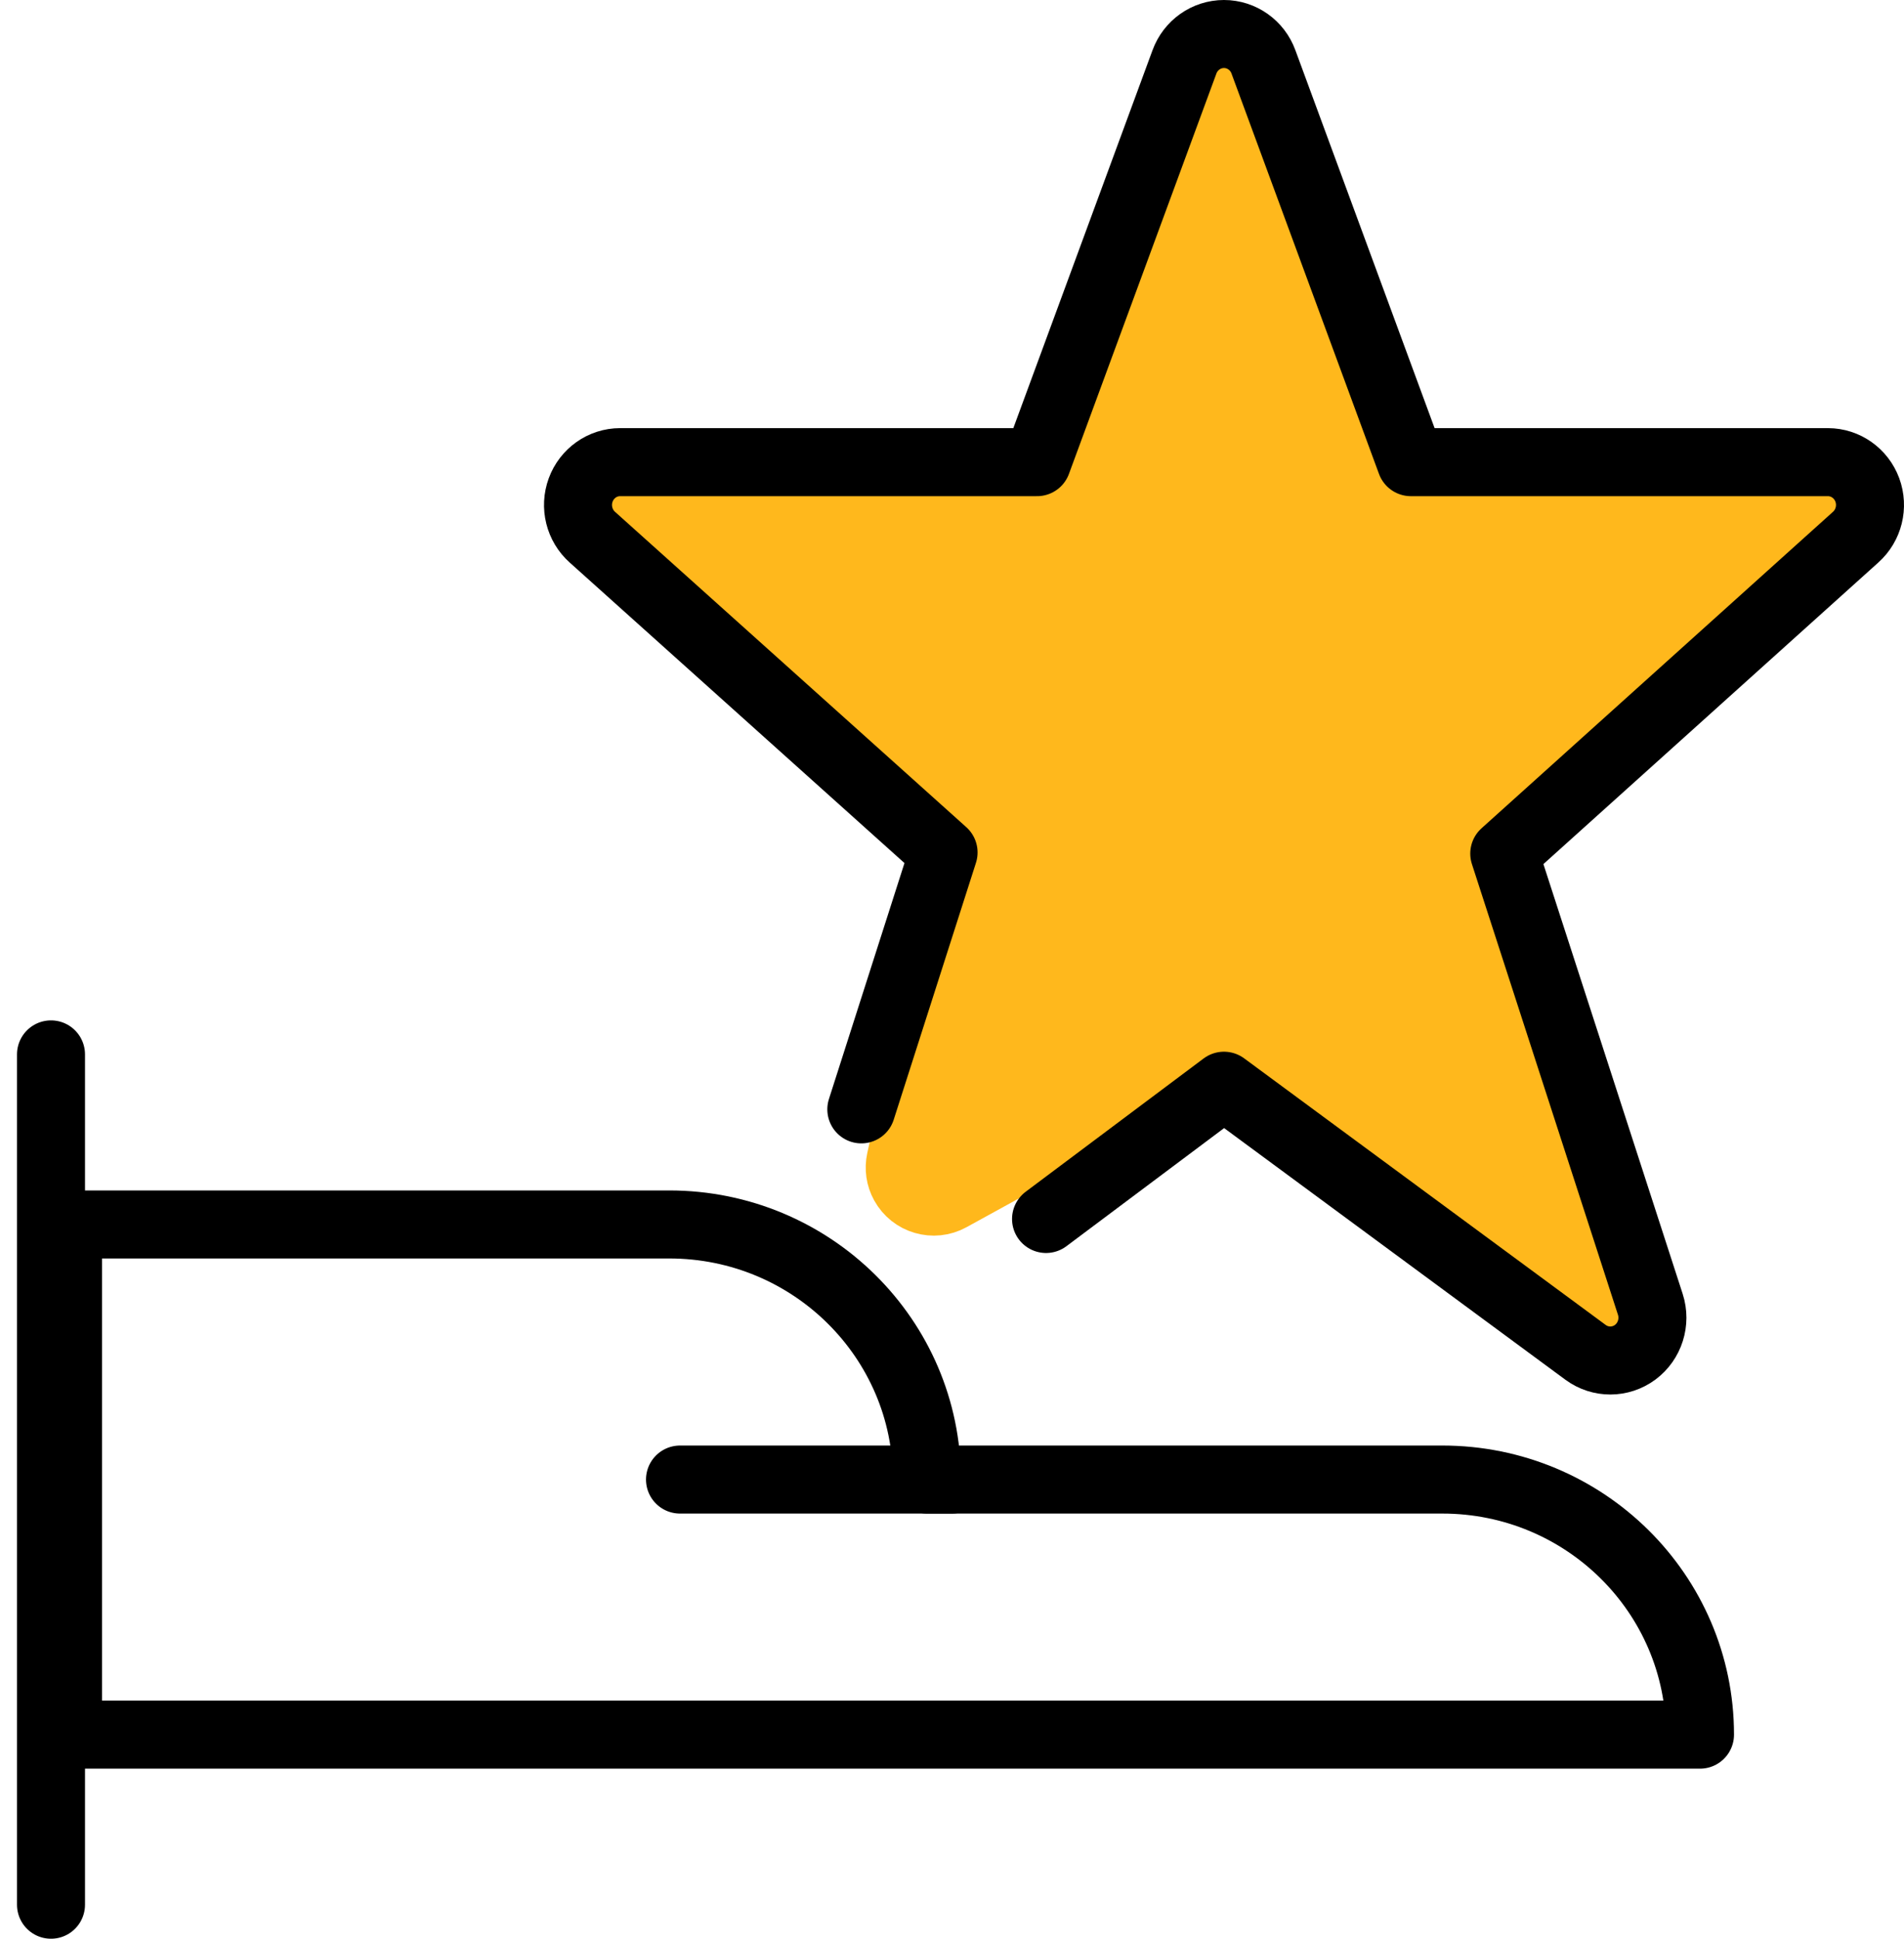
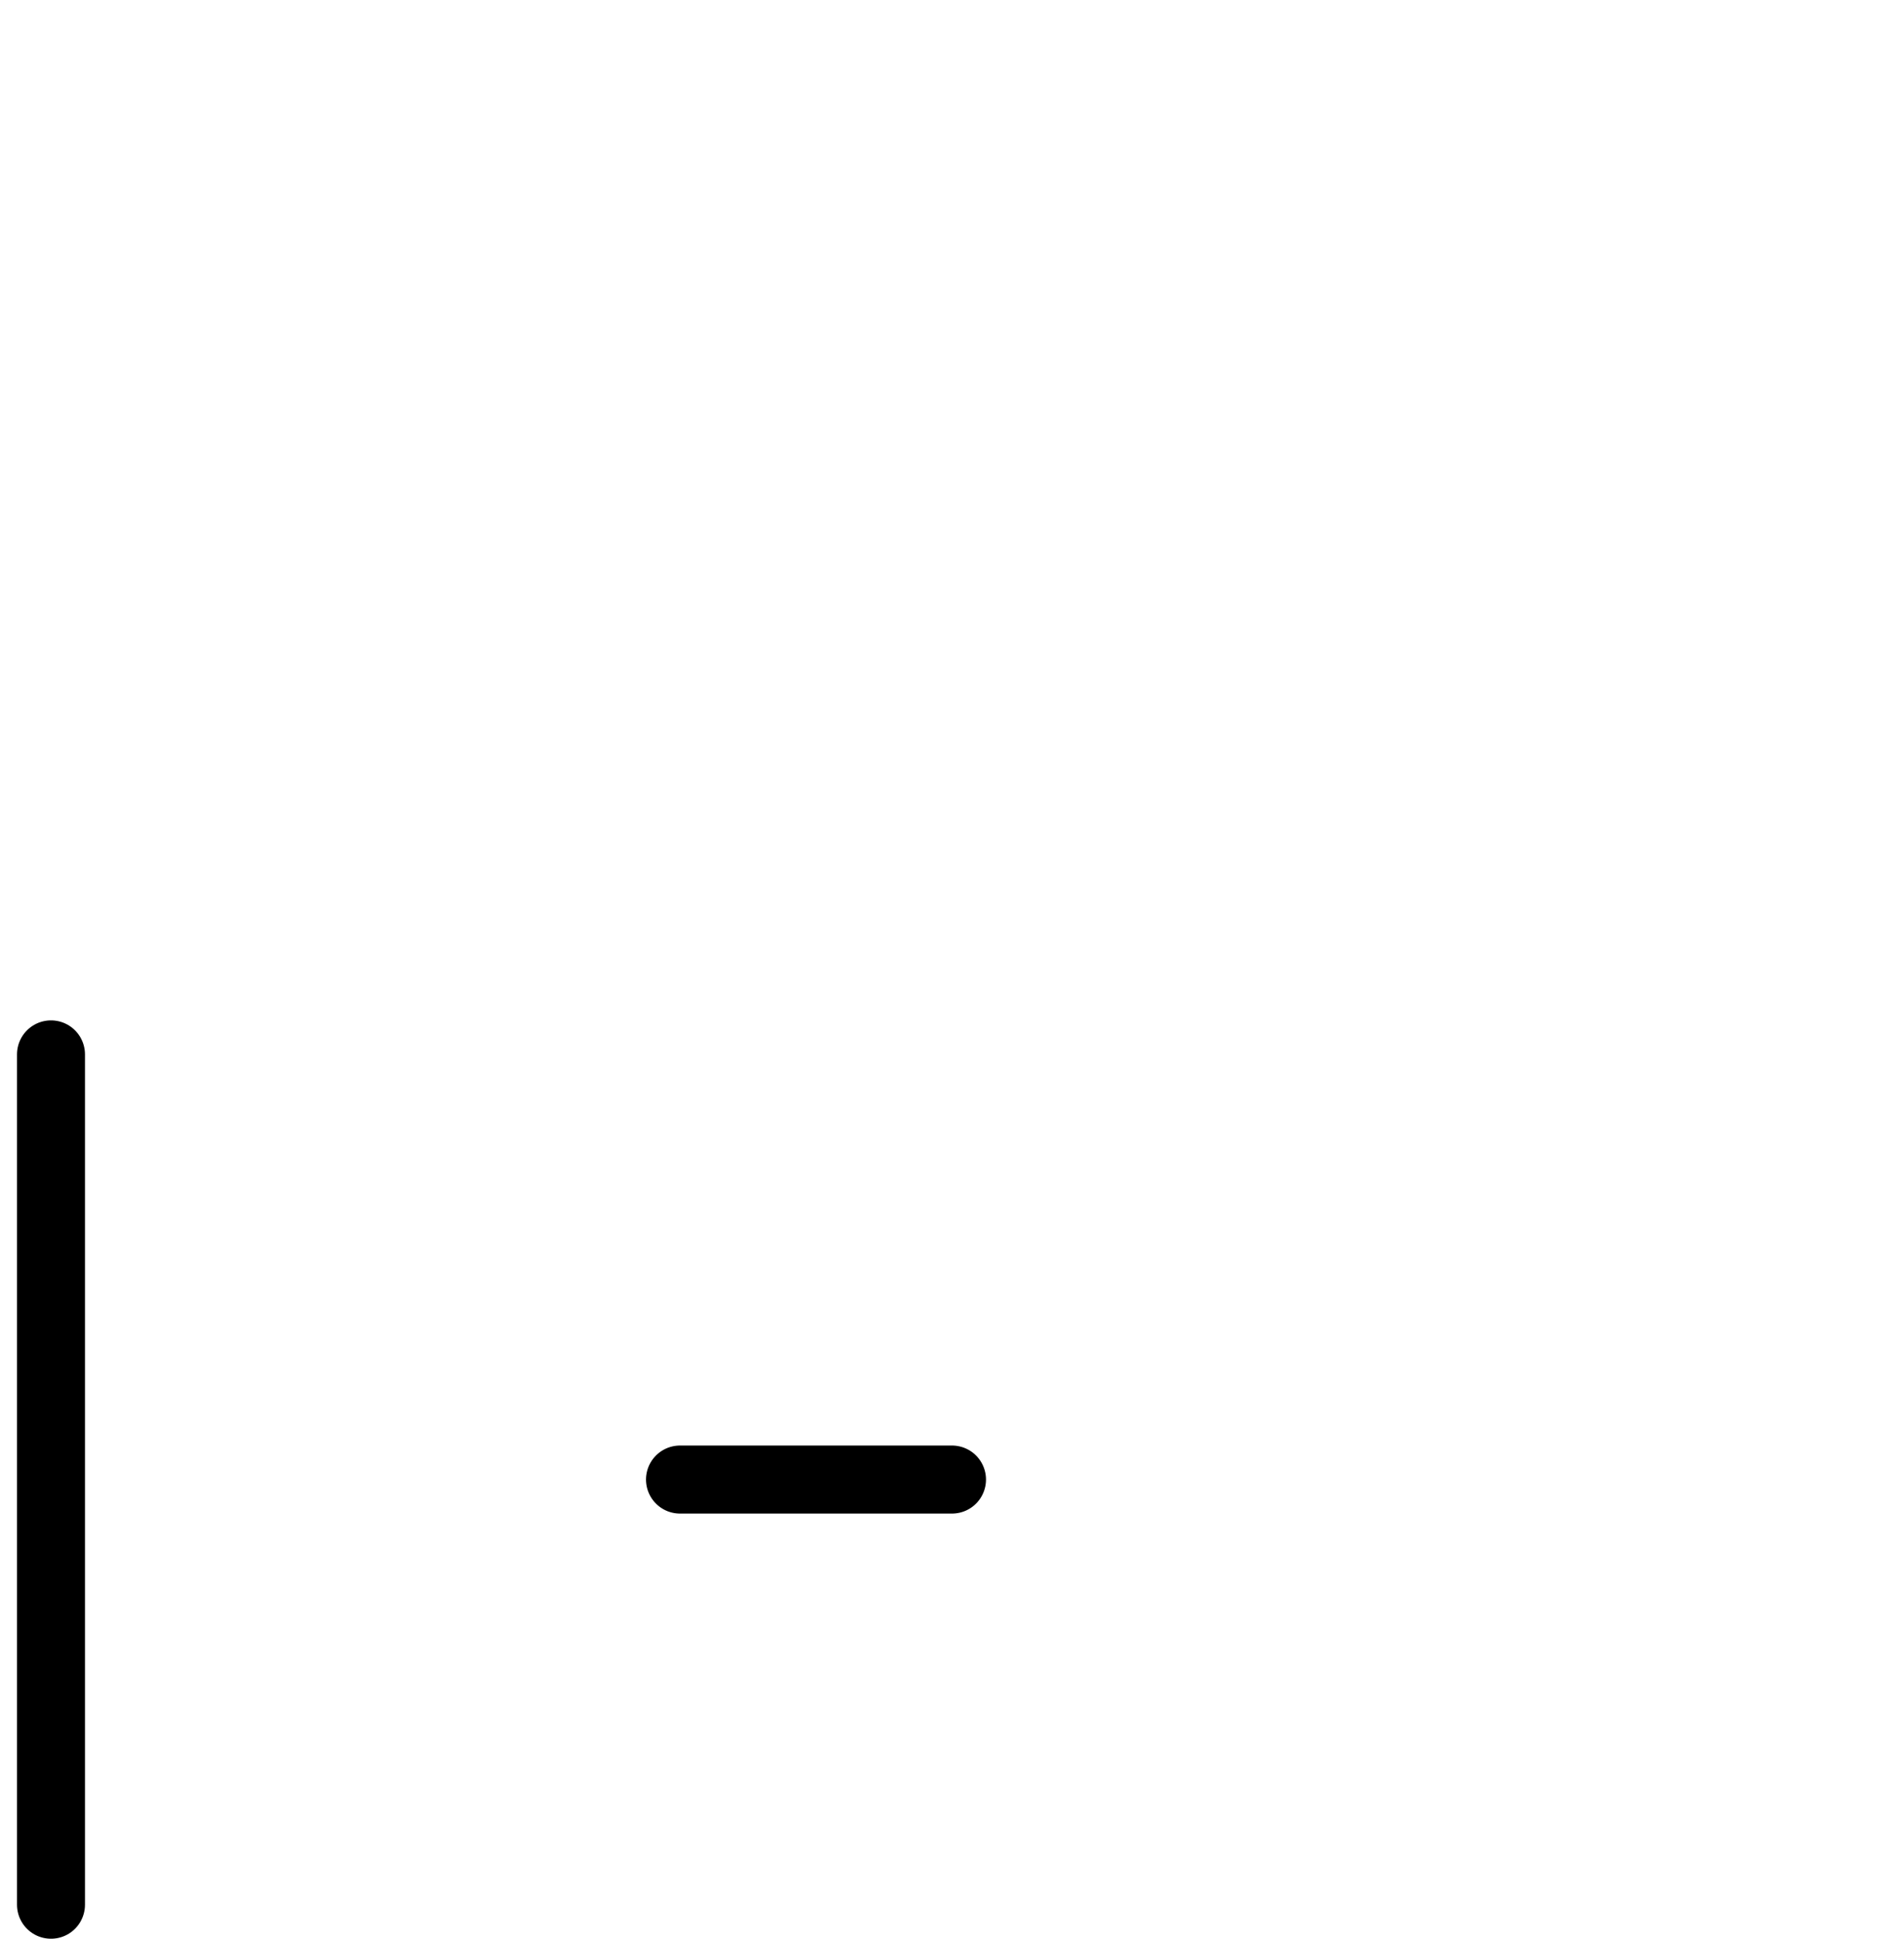
<svg xmlns="http://www.w3.org/2000/svg" width="56px" height="57px" viewBox="0 0 56 57" version="1.1">
  <title>Hand Star</title>
  <g id="💻-Why-529?**" stroke="none" stroke-width="1" fill="none" fill-rule="evenodd">
    <g id="Why-529?--1440---Version-1" transform="translate(-345, -1458)" stroke-width="2">
      <g id="Section-2" transform="translate(0, 956)">
        <g id="Section-2-Text" transform="translate(86, 140)">
          <g id="Hand-Star" transform="translate(259, 363)">
-             <path d="M35.991,2.52 L40.904,14.002 L52.521,14.335 L43.295,22.859 L46.544,36.563 L36.042,29.757 L27.944,34.205 C27.702,34.338 27.429,34.36 27.183,34.288 C26.937,34.217 26.719,34.051 26.586,33.809 C26.469,33.598 26.434,33.351 26.485,33.115 L26.485,33.115 L28.594,23.46 L19.362,14.268 L31.172,13.549 L35.991,2.52 Z" id="Star" stroke="#FFB81C" fill="#FFB81C" />
-             <path d="M25.333,31.616 L27.752,24.063 L17.425,14.796 C17.036,14.451 16.898,13.897 17.079,13.405 C17.26,12.914 17.722,12.588 18.238,12.588 L30.501,12.588 L34.836,0.822 C35.016,0.328 35.48,0 35.999,0 C36.518,0 36.982,0.328 37.161,0.822 L41.497,12.588 L53.762,12.588 C54.278,12.588 54.739,12.913 54.921,13.404 C55.102,13.894 54.965,14.448 54.578,14.793 L44.243,24.096 L48.539,37.349 C48.706,37.867 48.526,38.436 48.093,38.758 C47.659,39.079 47.071,39.081 46.635,38.761 L35.999,30.921 L30.766,34.839" id="Path" stroke="#000000" stroke-linecap="round" stroke-linejoin="round" />
            <line x1="1.5" y1="55" x2="1.5" y2="30" id="Path" stroke="#000000" stroke-linecap="round" stroke-linejoin="round" />
-             <path d="M2,35 L19.684,35 C23.87,35 27.263,38.358 27.263,42.5 L42.421,42.5 C46.607,42.5 50,45.858 50,50 L2,50 L2,35 Z" id="Path" stroke="#000000" stroke-linecap="round" stroke-linejoin="round" />
            <line x1="28" y1="42.5" x2="20" y2="42.5" id="Path" stroke="#000000" stroke-linecap="round" stroke-linejoin="round" />
          </g>
        </g>
      </g>
    </g>
  </g>
</svg>